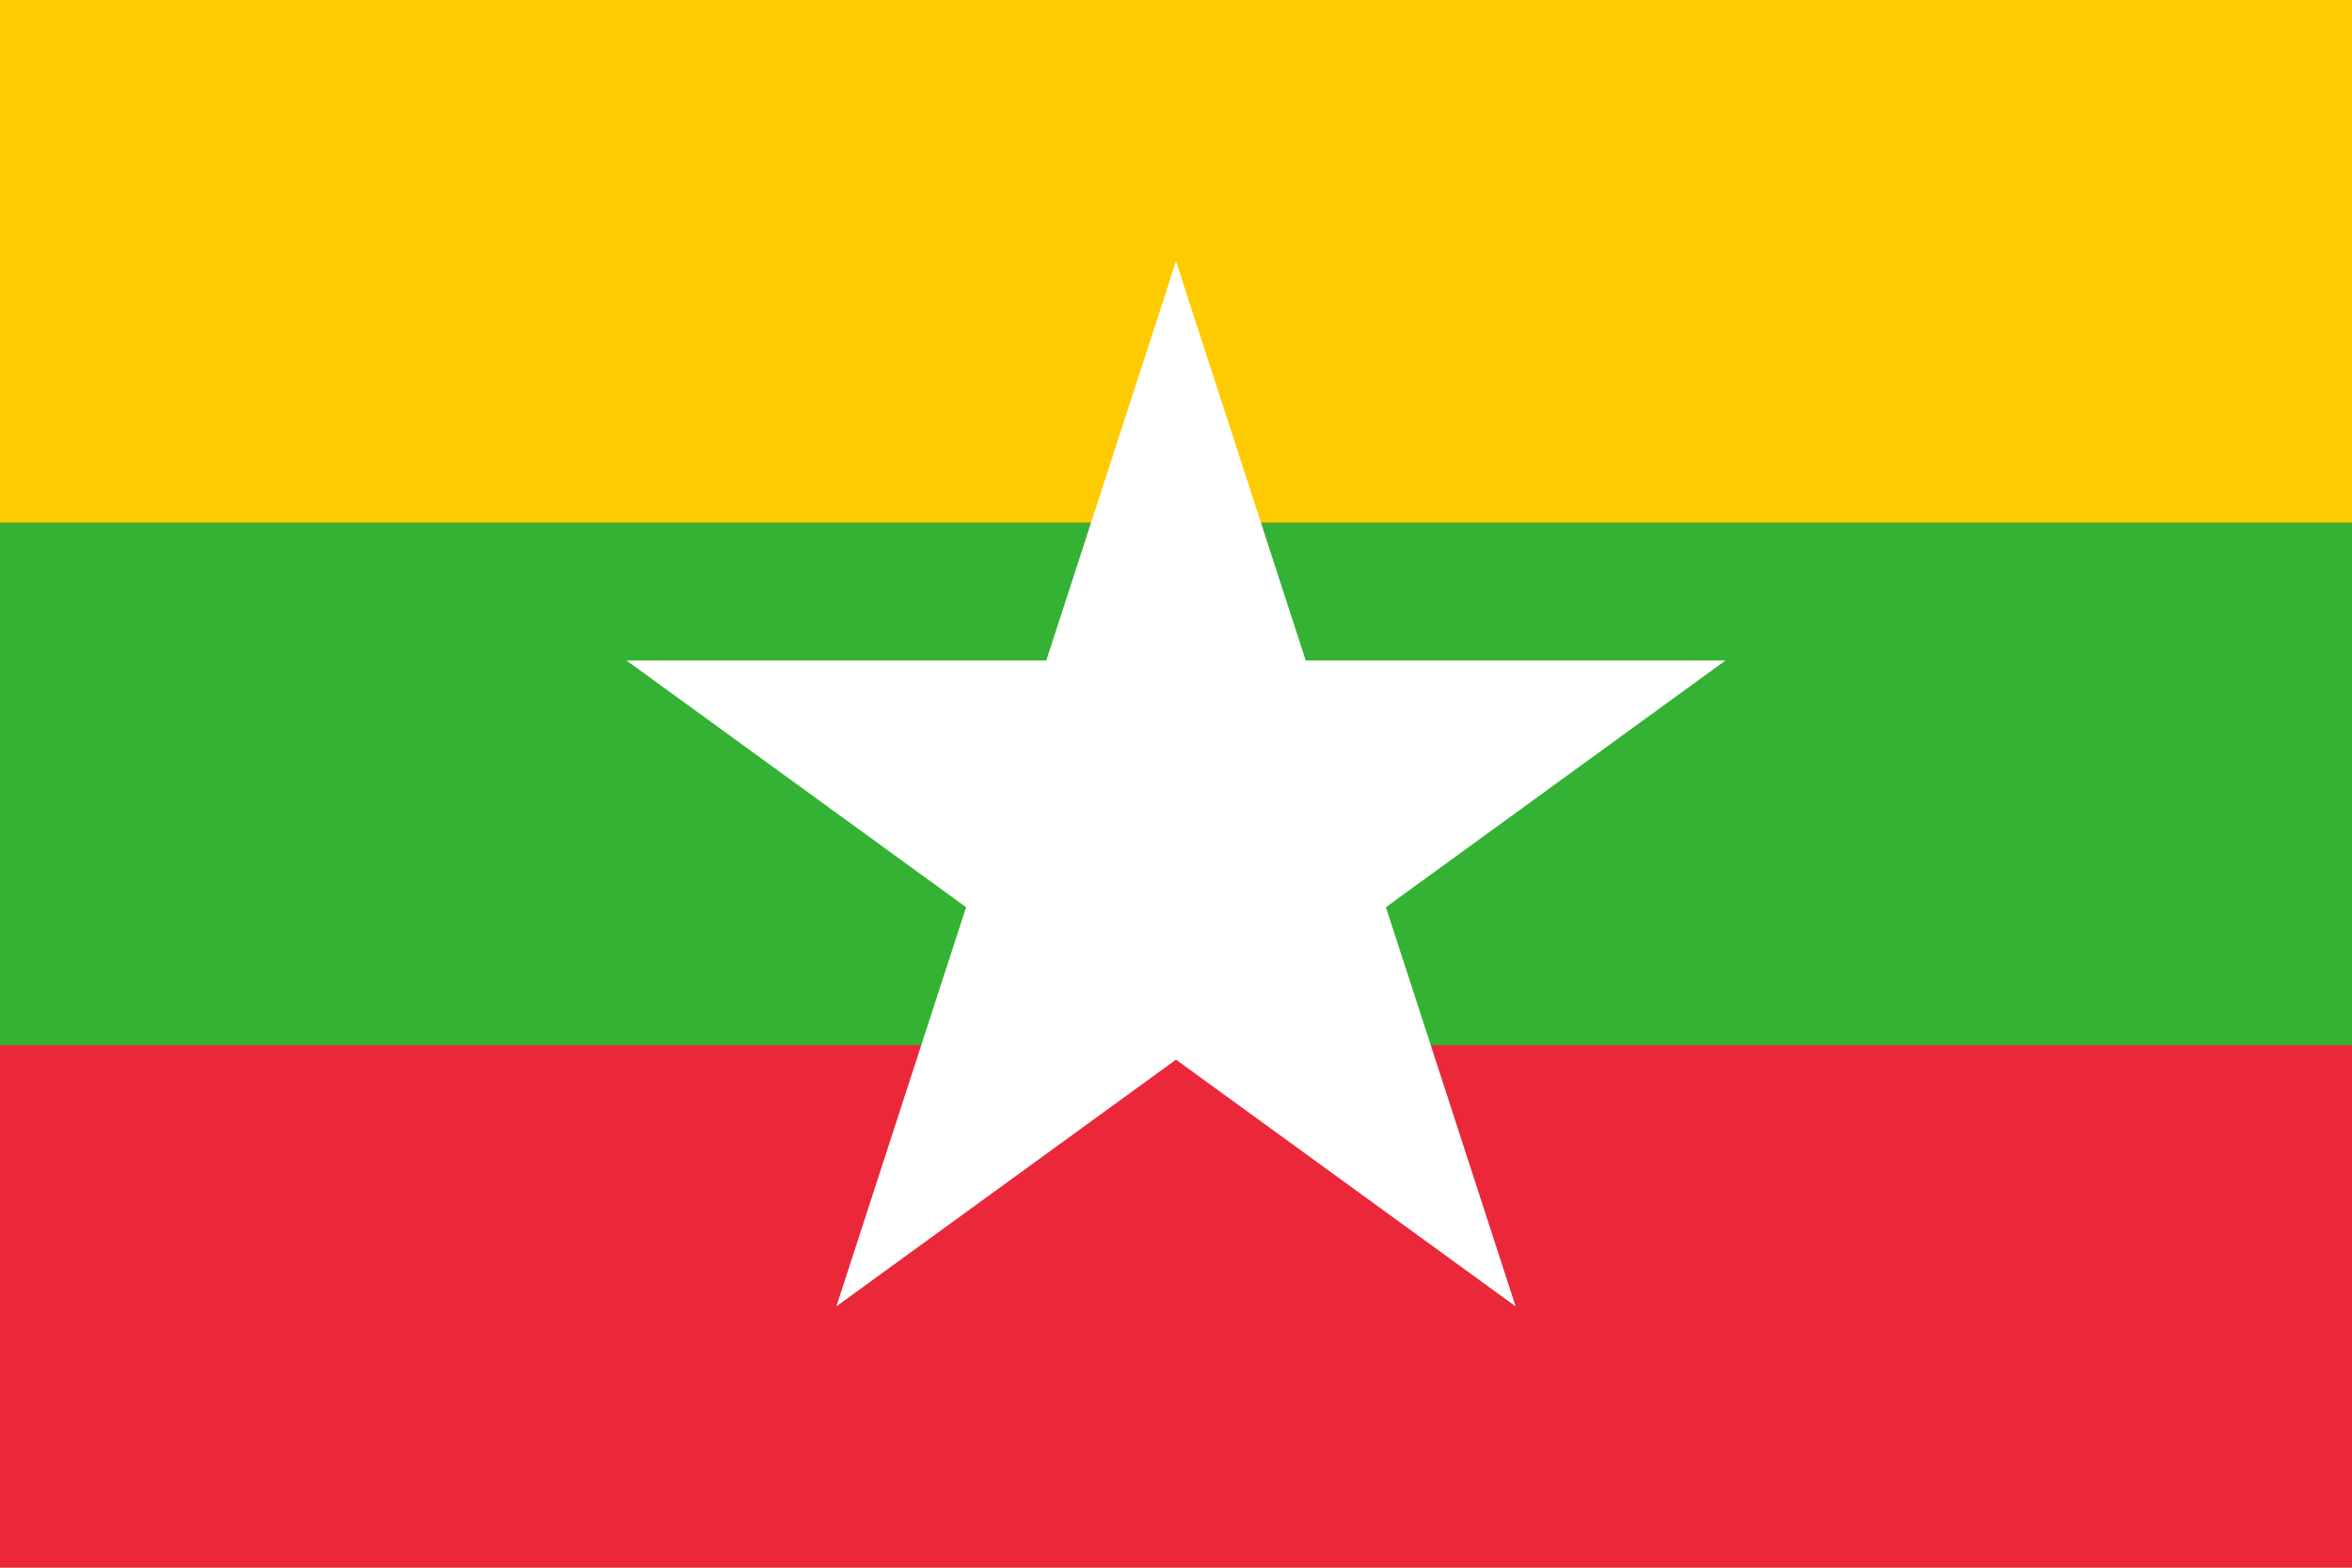
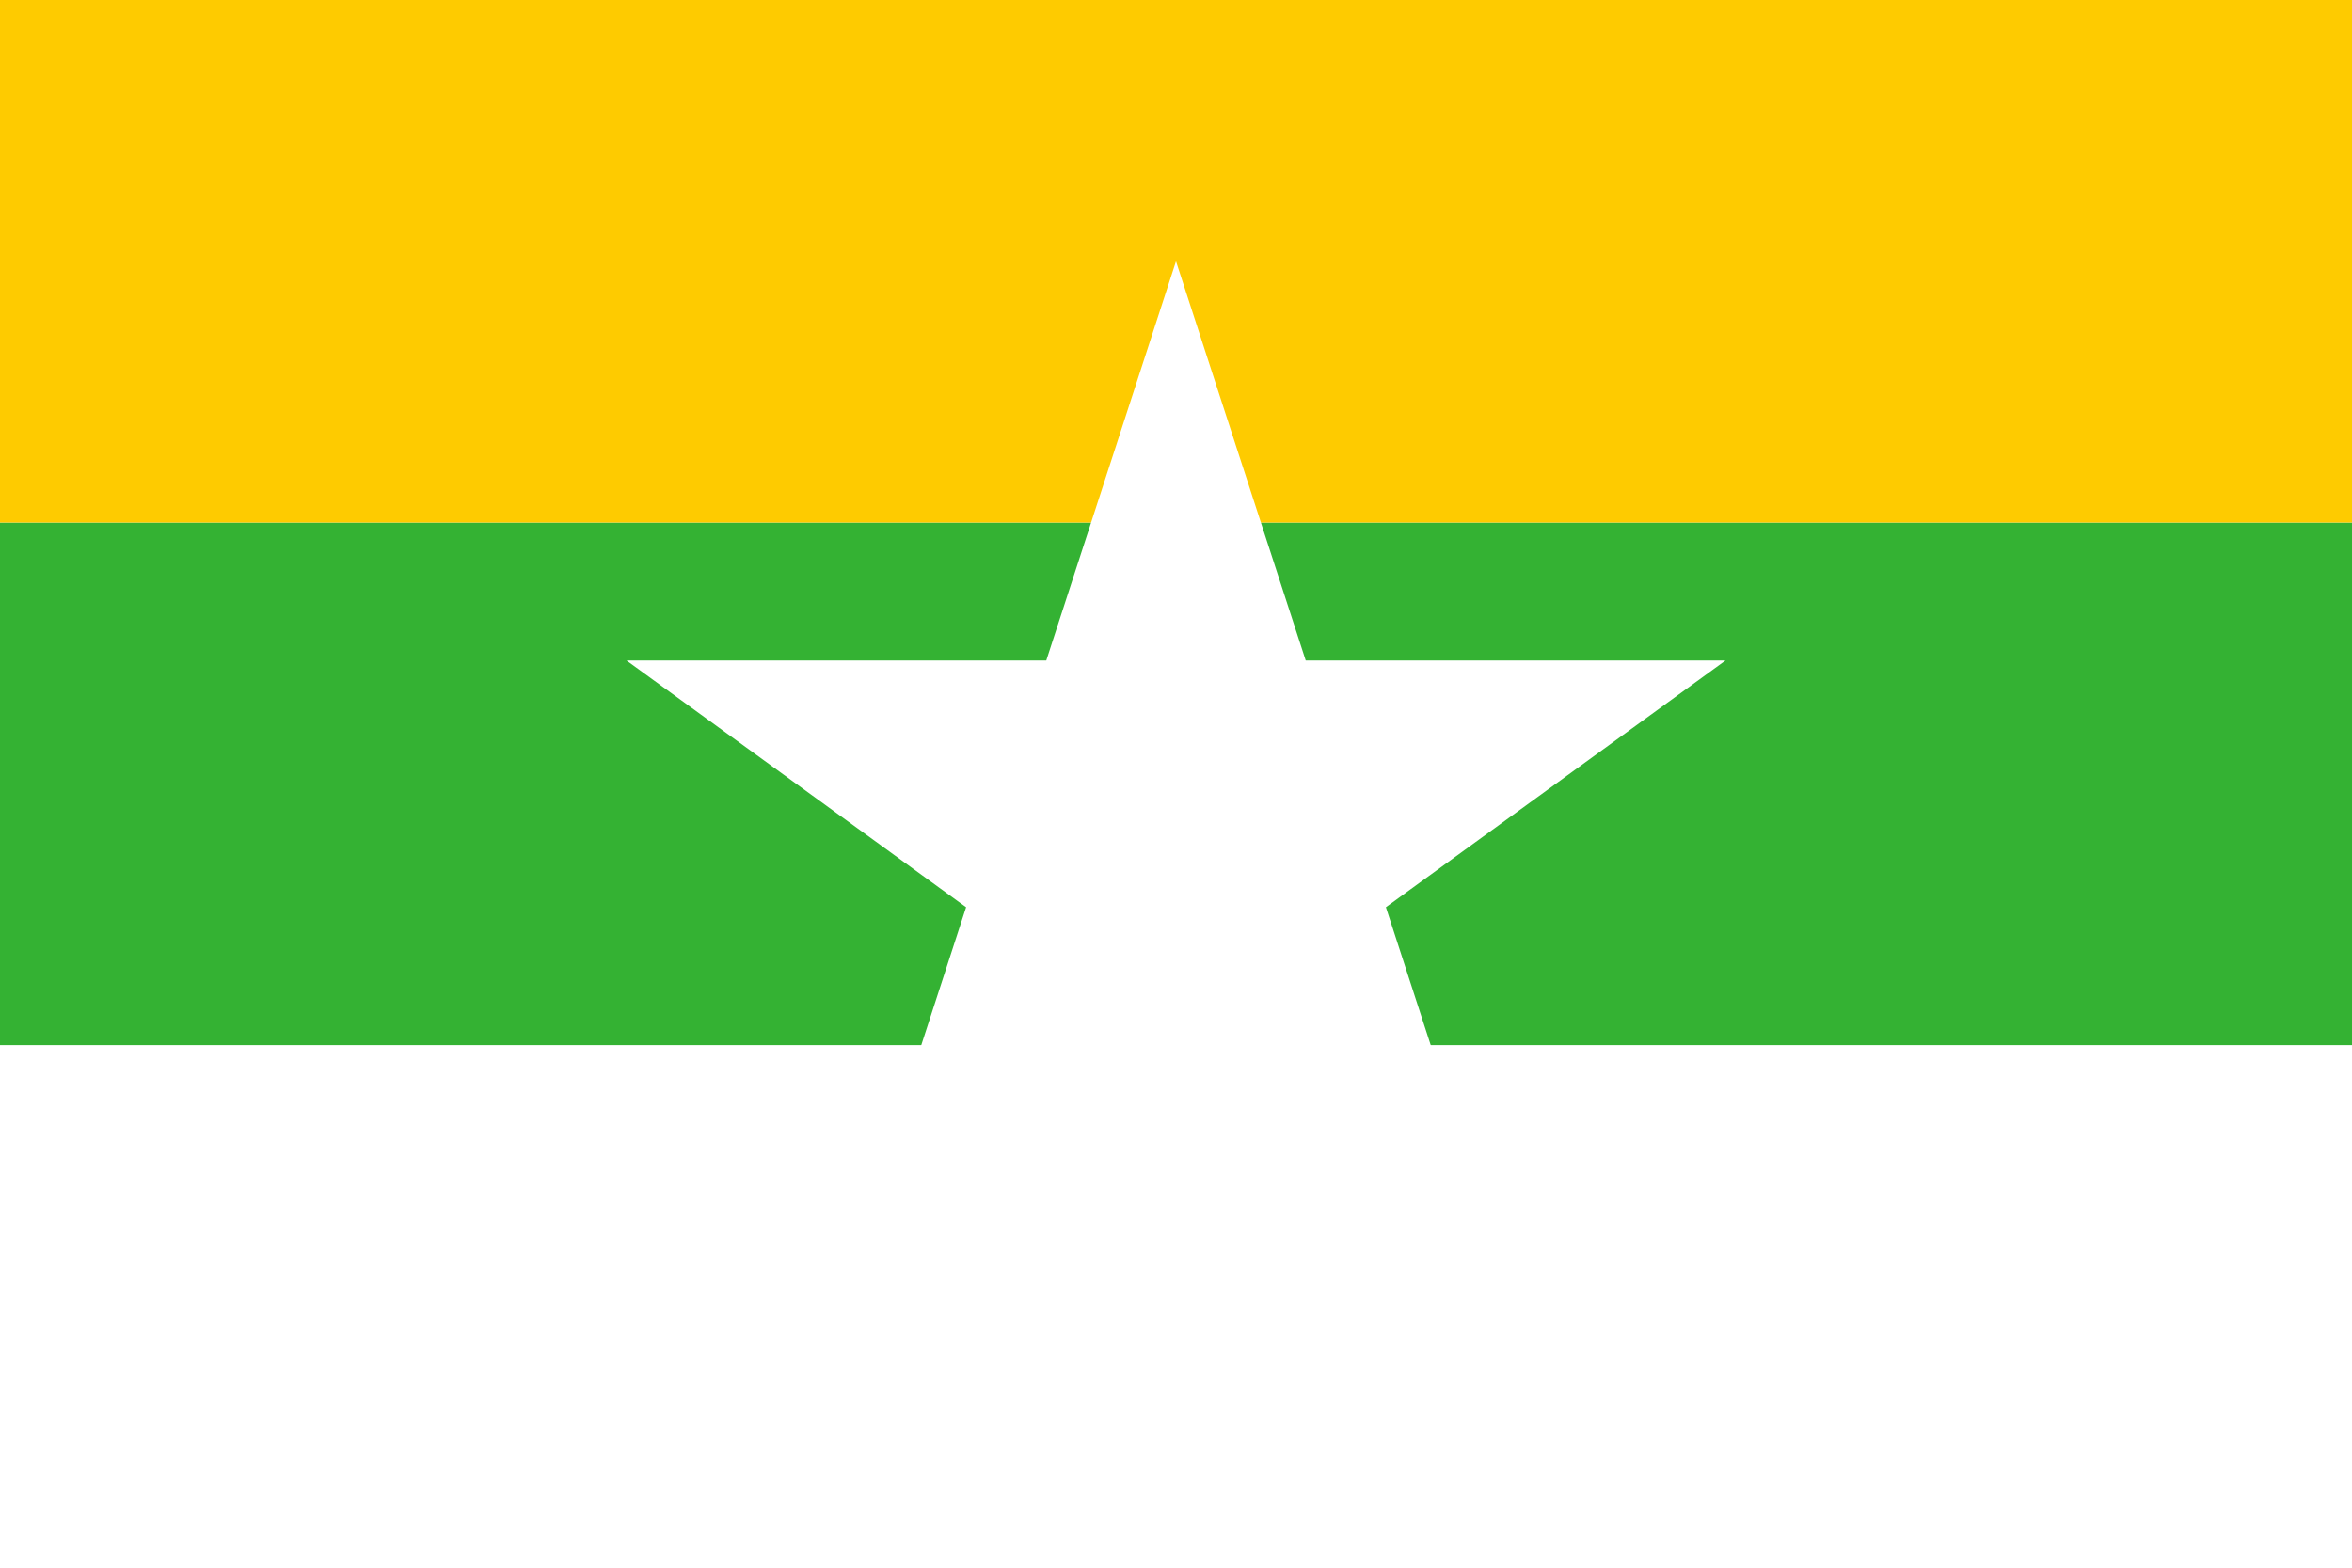
<svg xmlns="http://www.w3.org/2000/svg" id="レイヤー_1" x="0px" y="0px" viewBox="0 0 600 400" xml:space="preserve">
-   <rect fill="#EA2839" width="600" height="400" />
  <rect y="133.333" fill="#34B233" width="600" height="133.333" />
  <rect fill="#FECB00" width="600" height="133.333" />
  <polygon fill="#FFFFFF" points="353.546,231.474 440.186,168.526 333.093,168.526 300,66.675  266.907,168.526 159.814,168.526 246.454,231.474 213.36,333.325 300,270.377 386.64,333.325 " />
</svg>